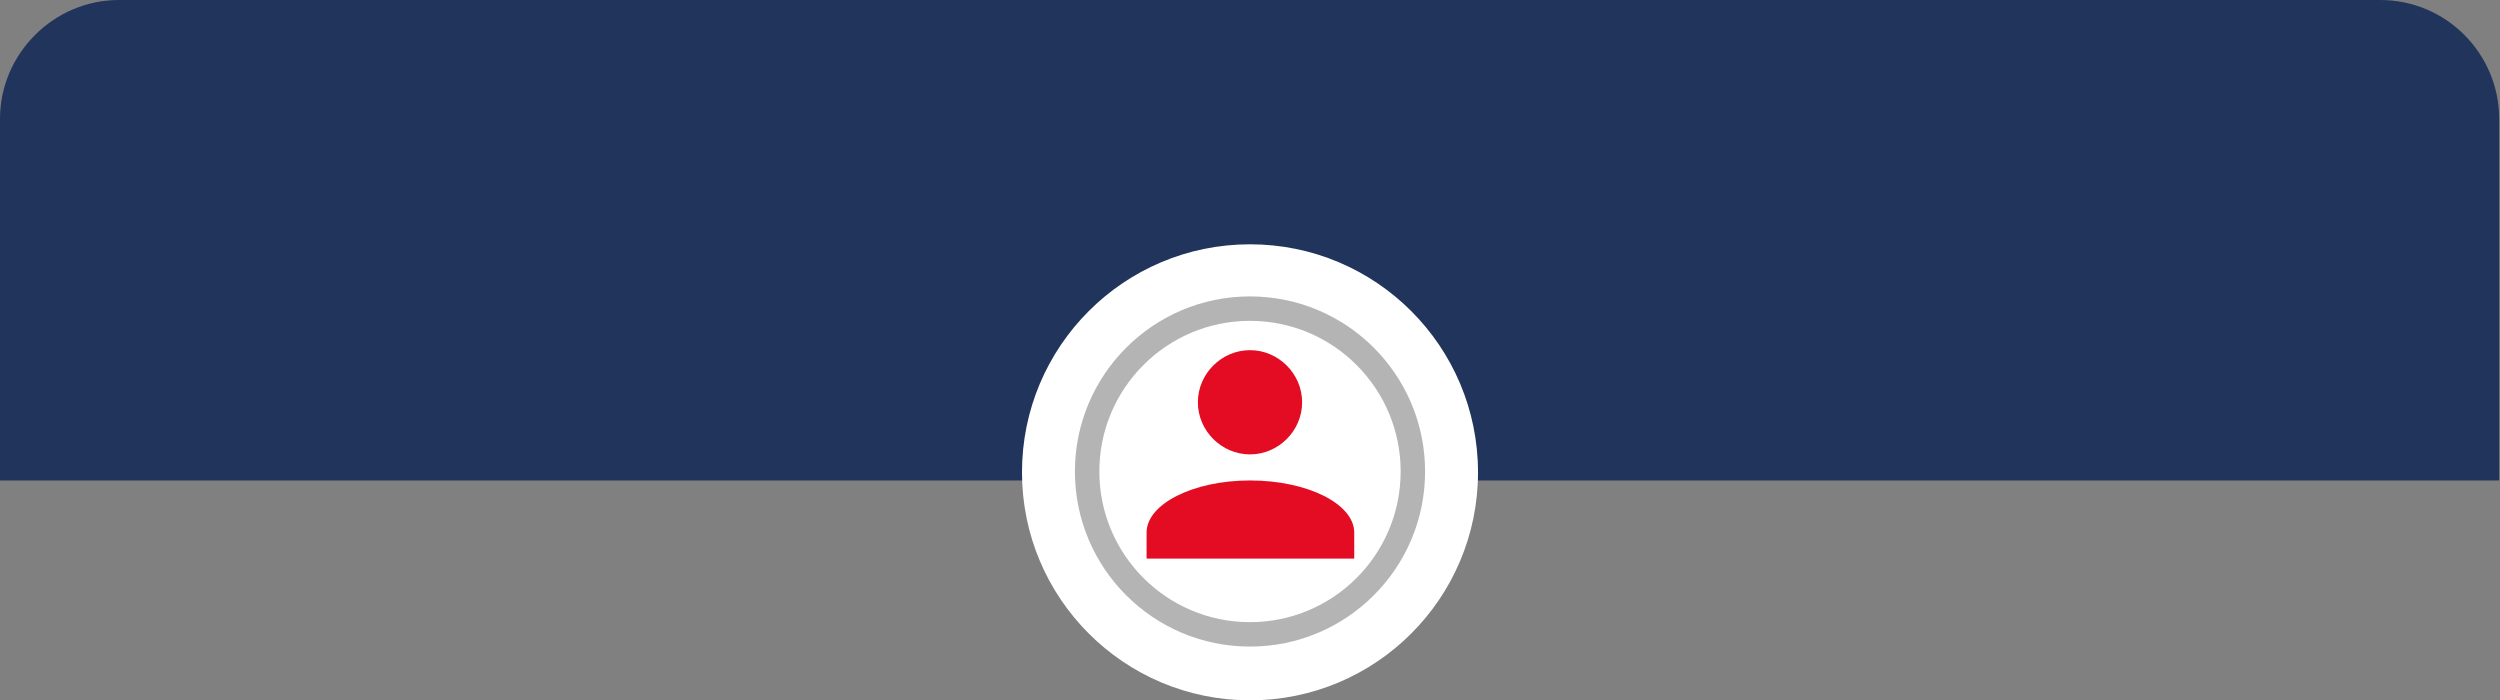
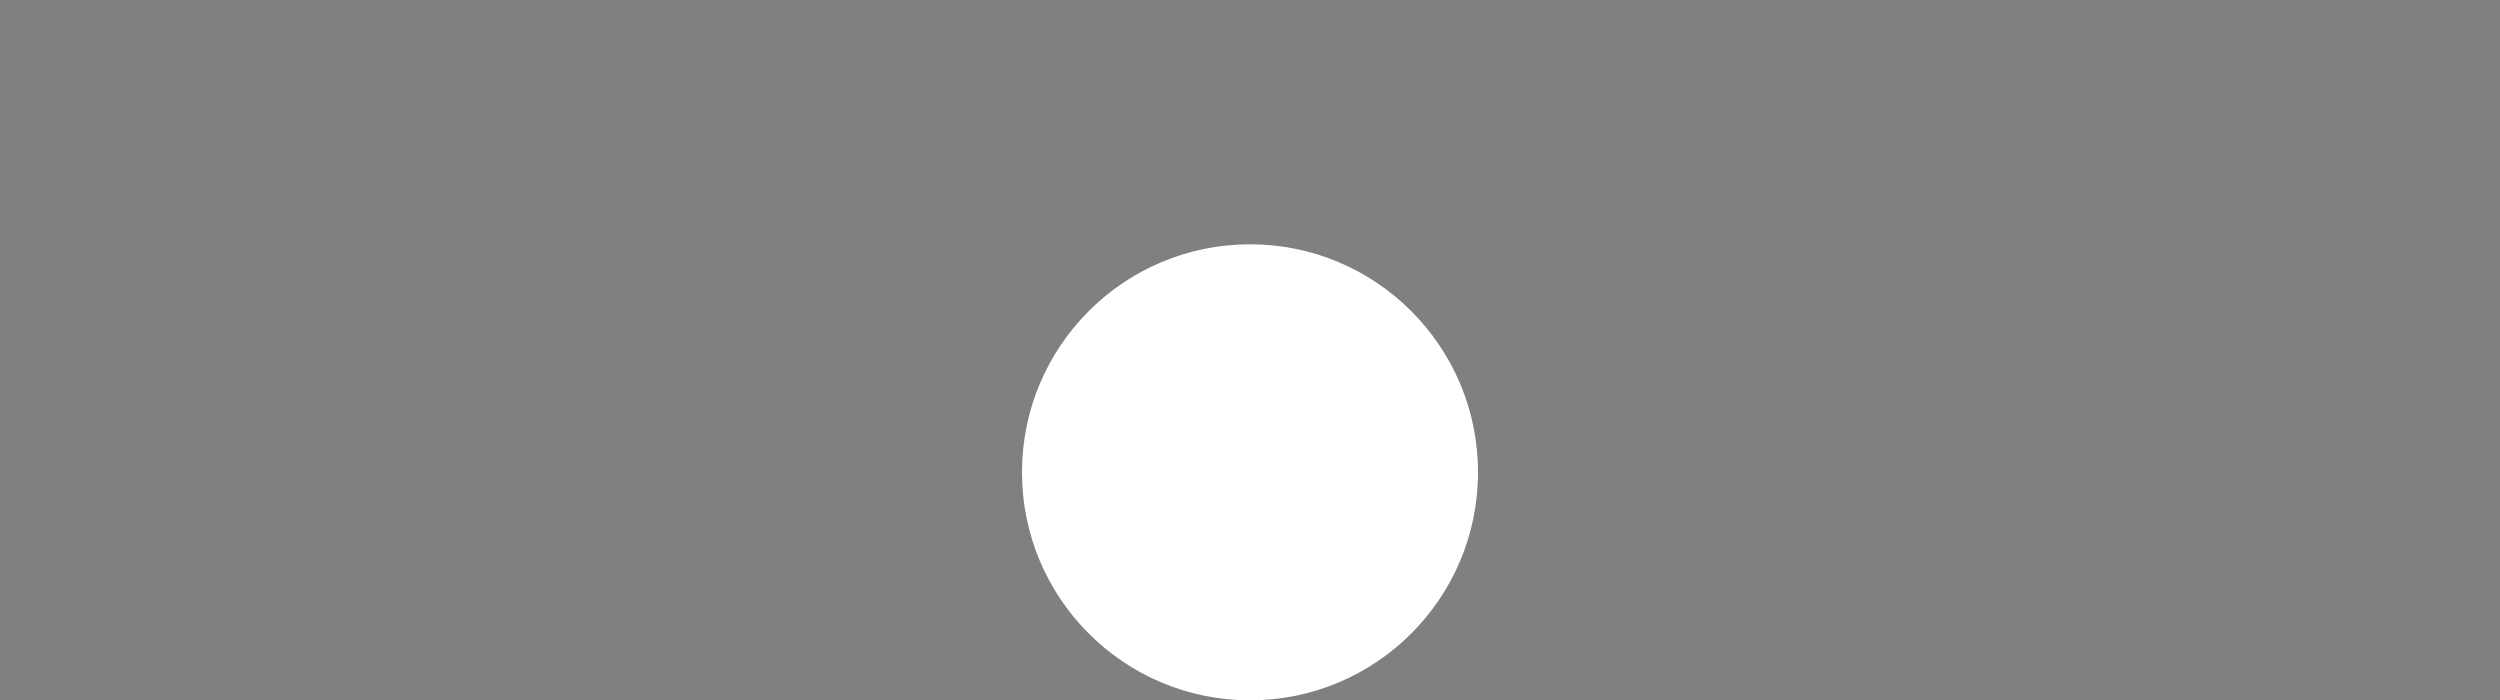
<svg xmlns="http://www.w3.org/2000/svg" version="1.1" id="Capa_1" x="0px" y="0px" viewBox="0 0 307 86" style="enable-background:new 0 0 307 86;" xml:space="preserve">
  <rect x="0" y="0" width="307" height="86" fill="#808080" stroke="none" />
  <style type="text/css">
	.st0{fill:#21345C;}
	.st1{fill:#FFFFFF;}
	.st2{fill:none;stroke:#B4B4B4;stroke-width:3;stroke-miterlimit:10;}
	.st3{fill:#E40C22;}
</style>
  <g>
-     <path class="st0" d="M307,59H0V14.6C0,6.6,6.6,0,14.6,0h277.7c8.1,0,14.6,6.6,14.6,14.6V59z" />
    <circle class="st1" cx="153.5" cy="58" r="28" />
  </g>
  <g>
-     <circle class="st2" cx="153.5" cy="57.9" r="20" />
    <g>
      <g>
-         <path class="st3" d="M153.5,43c3.5,0,6.4,2.9,6.4,6.4c0,3.5-2.9,6.4-6.4,6.4s-6.4-2.9-6.4-6.4C147.1,45.9,150,43,153.5,43      M153.5,59c7.1,0,12.8,2.9,12.8,6.4v3.2h-25.5v-3.2C140.8,61.9,146.5,59,153.5,59z" />
-       </g>
+         </g>
    </g>
  </g>
</svg>